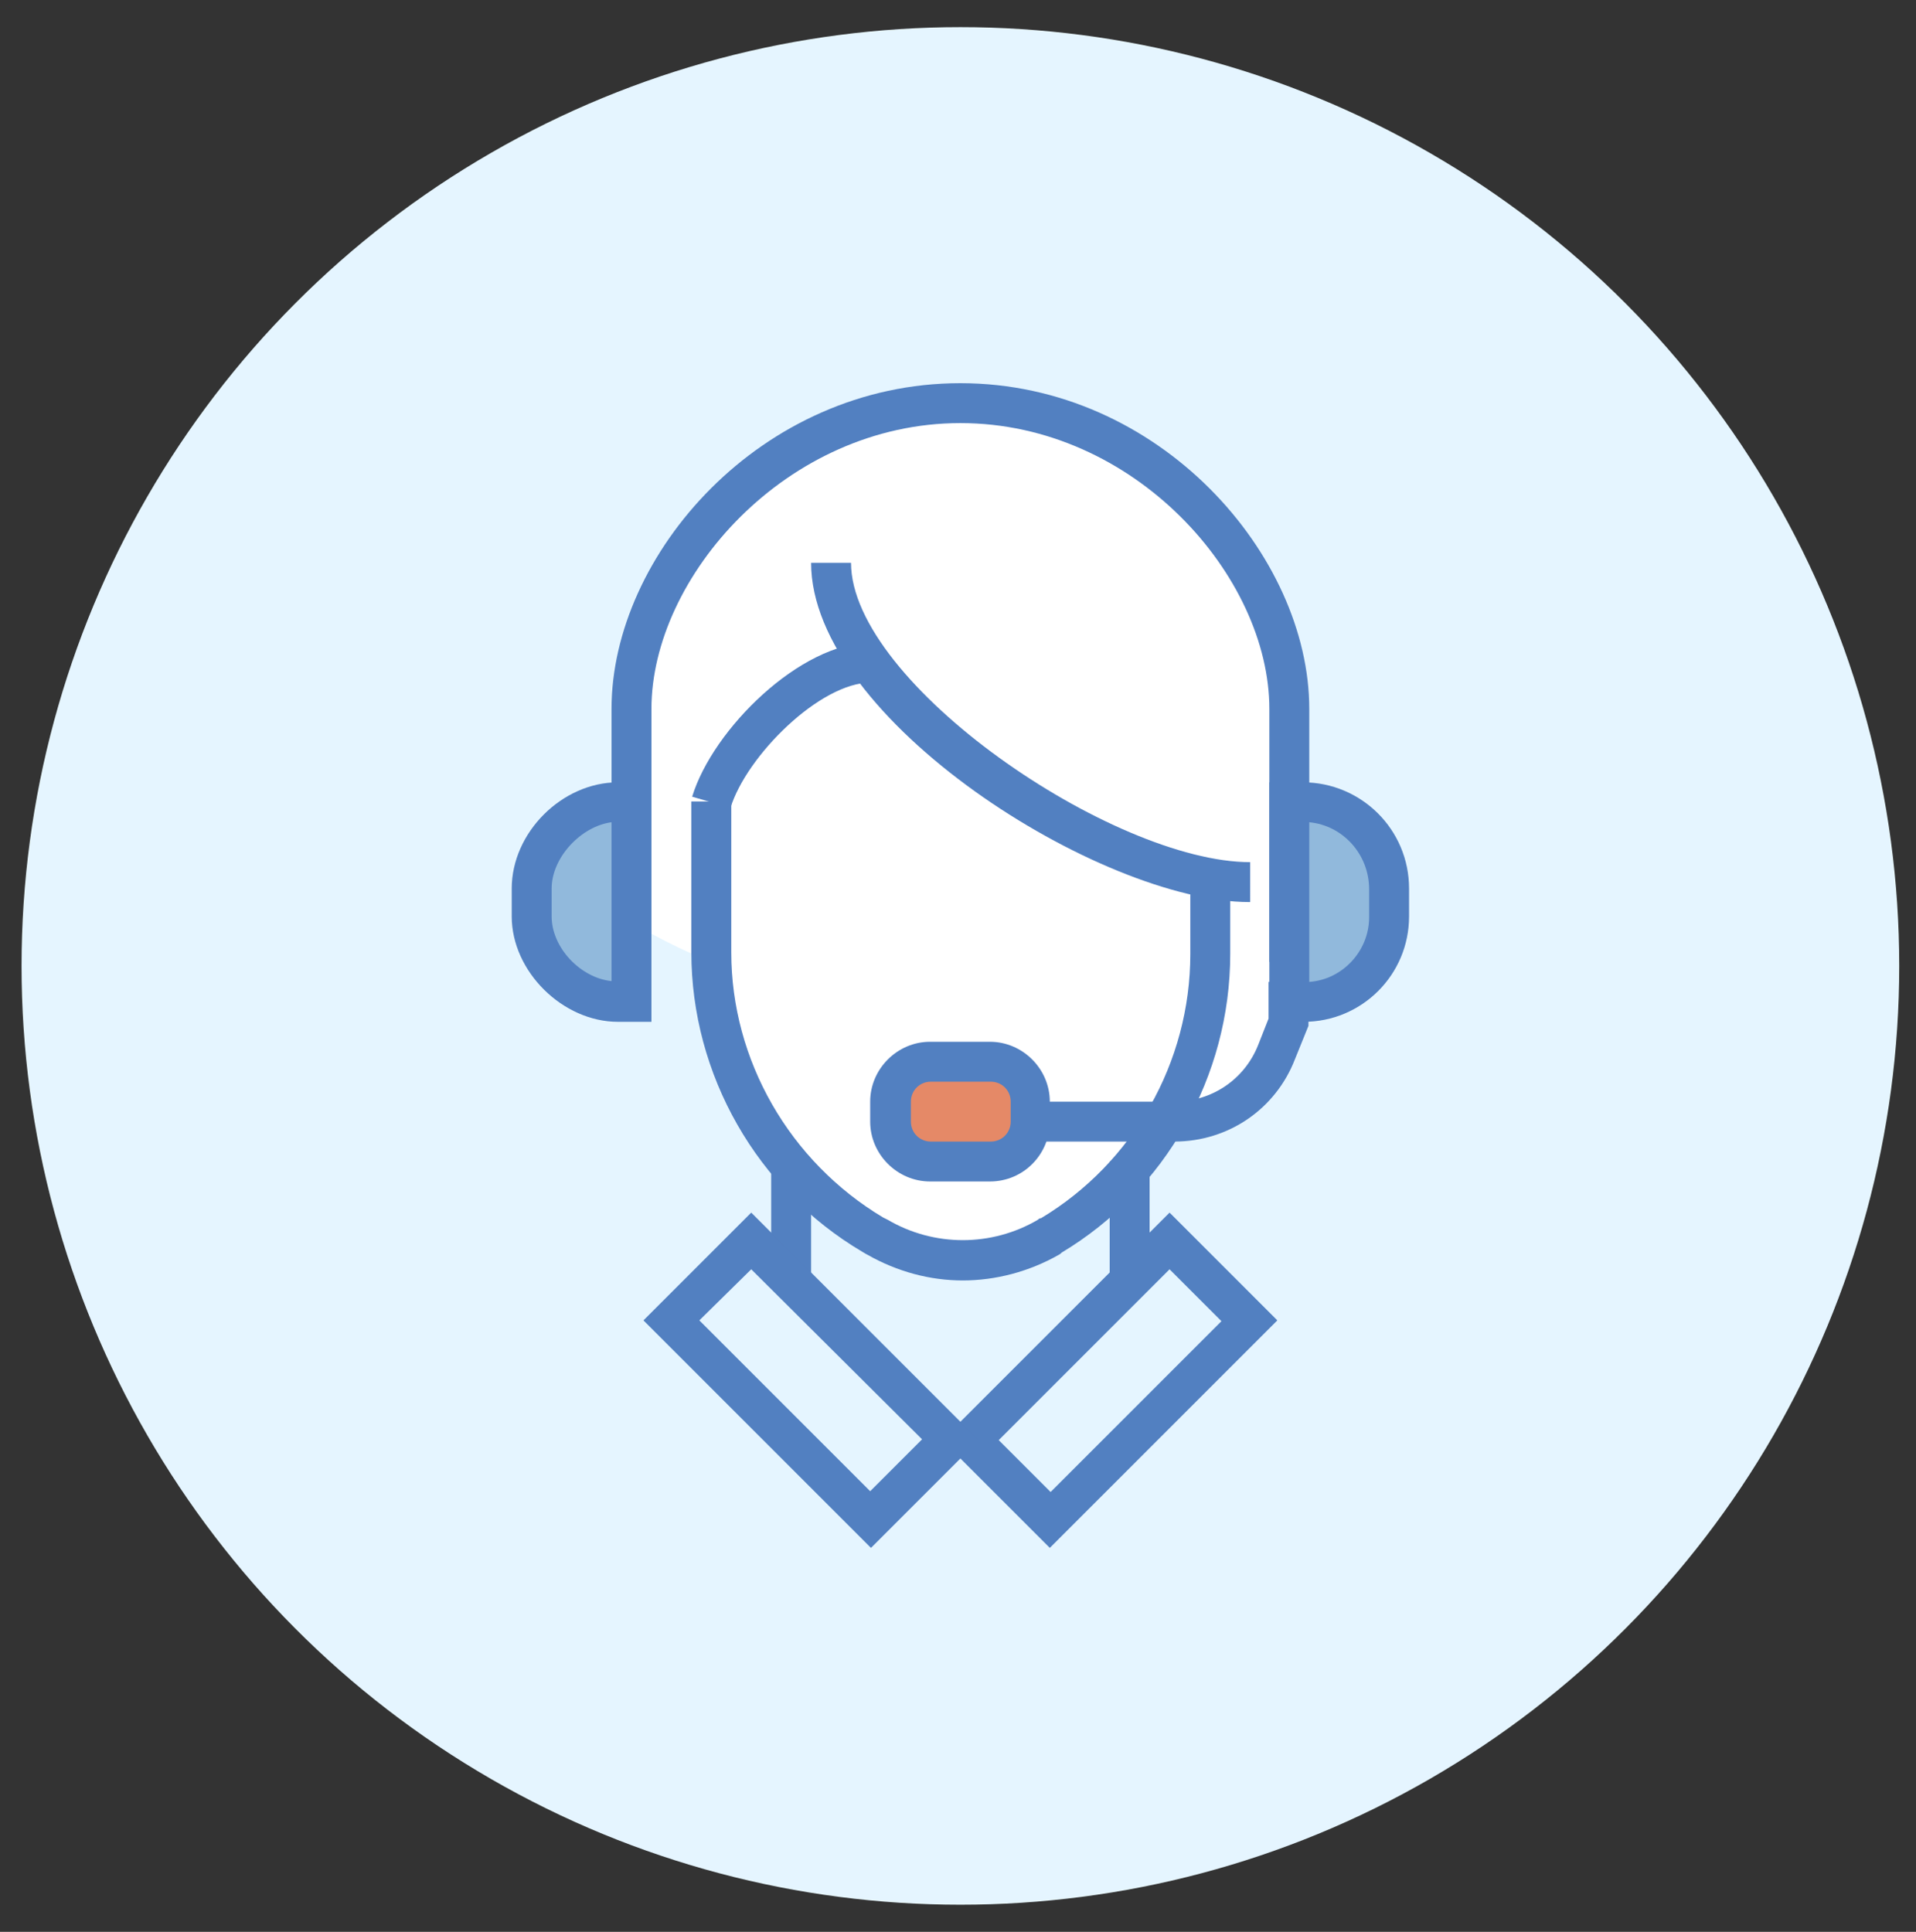
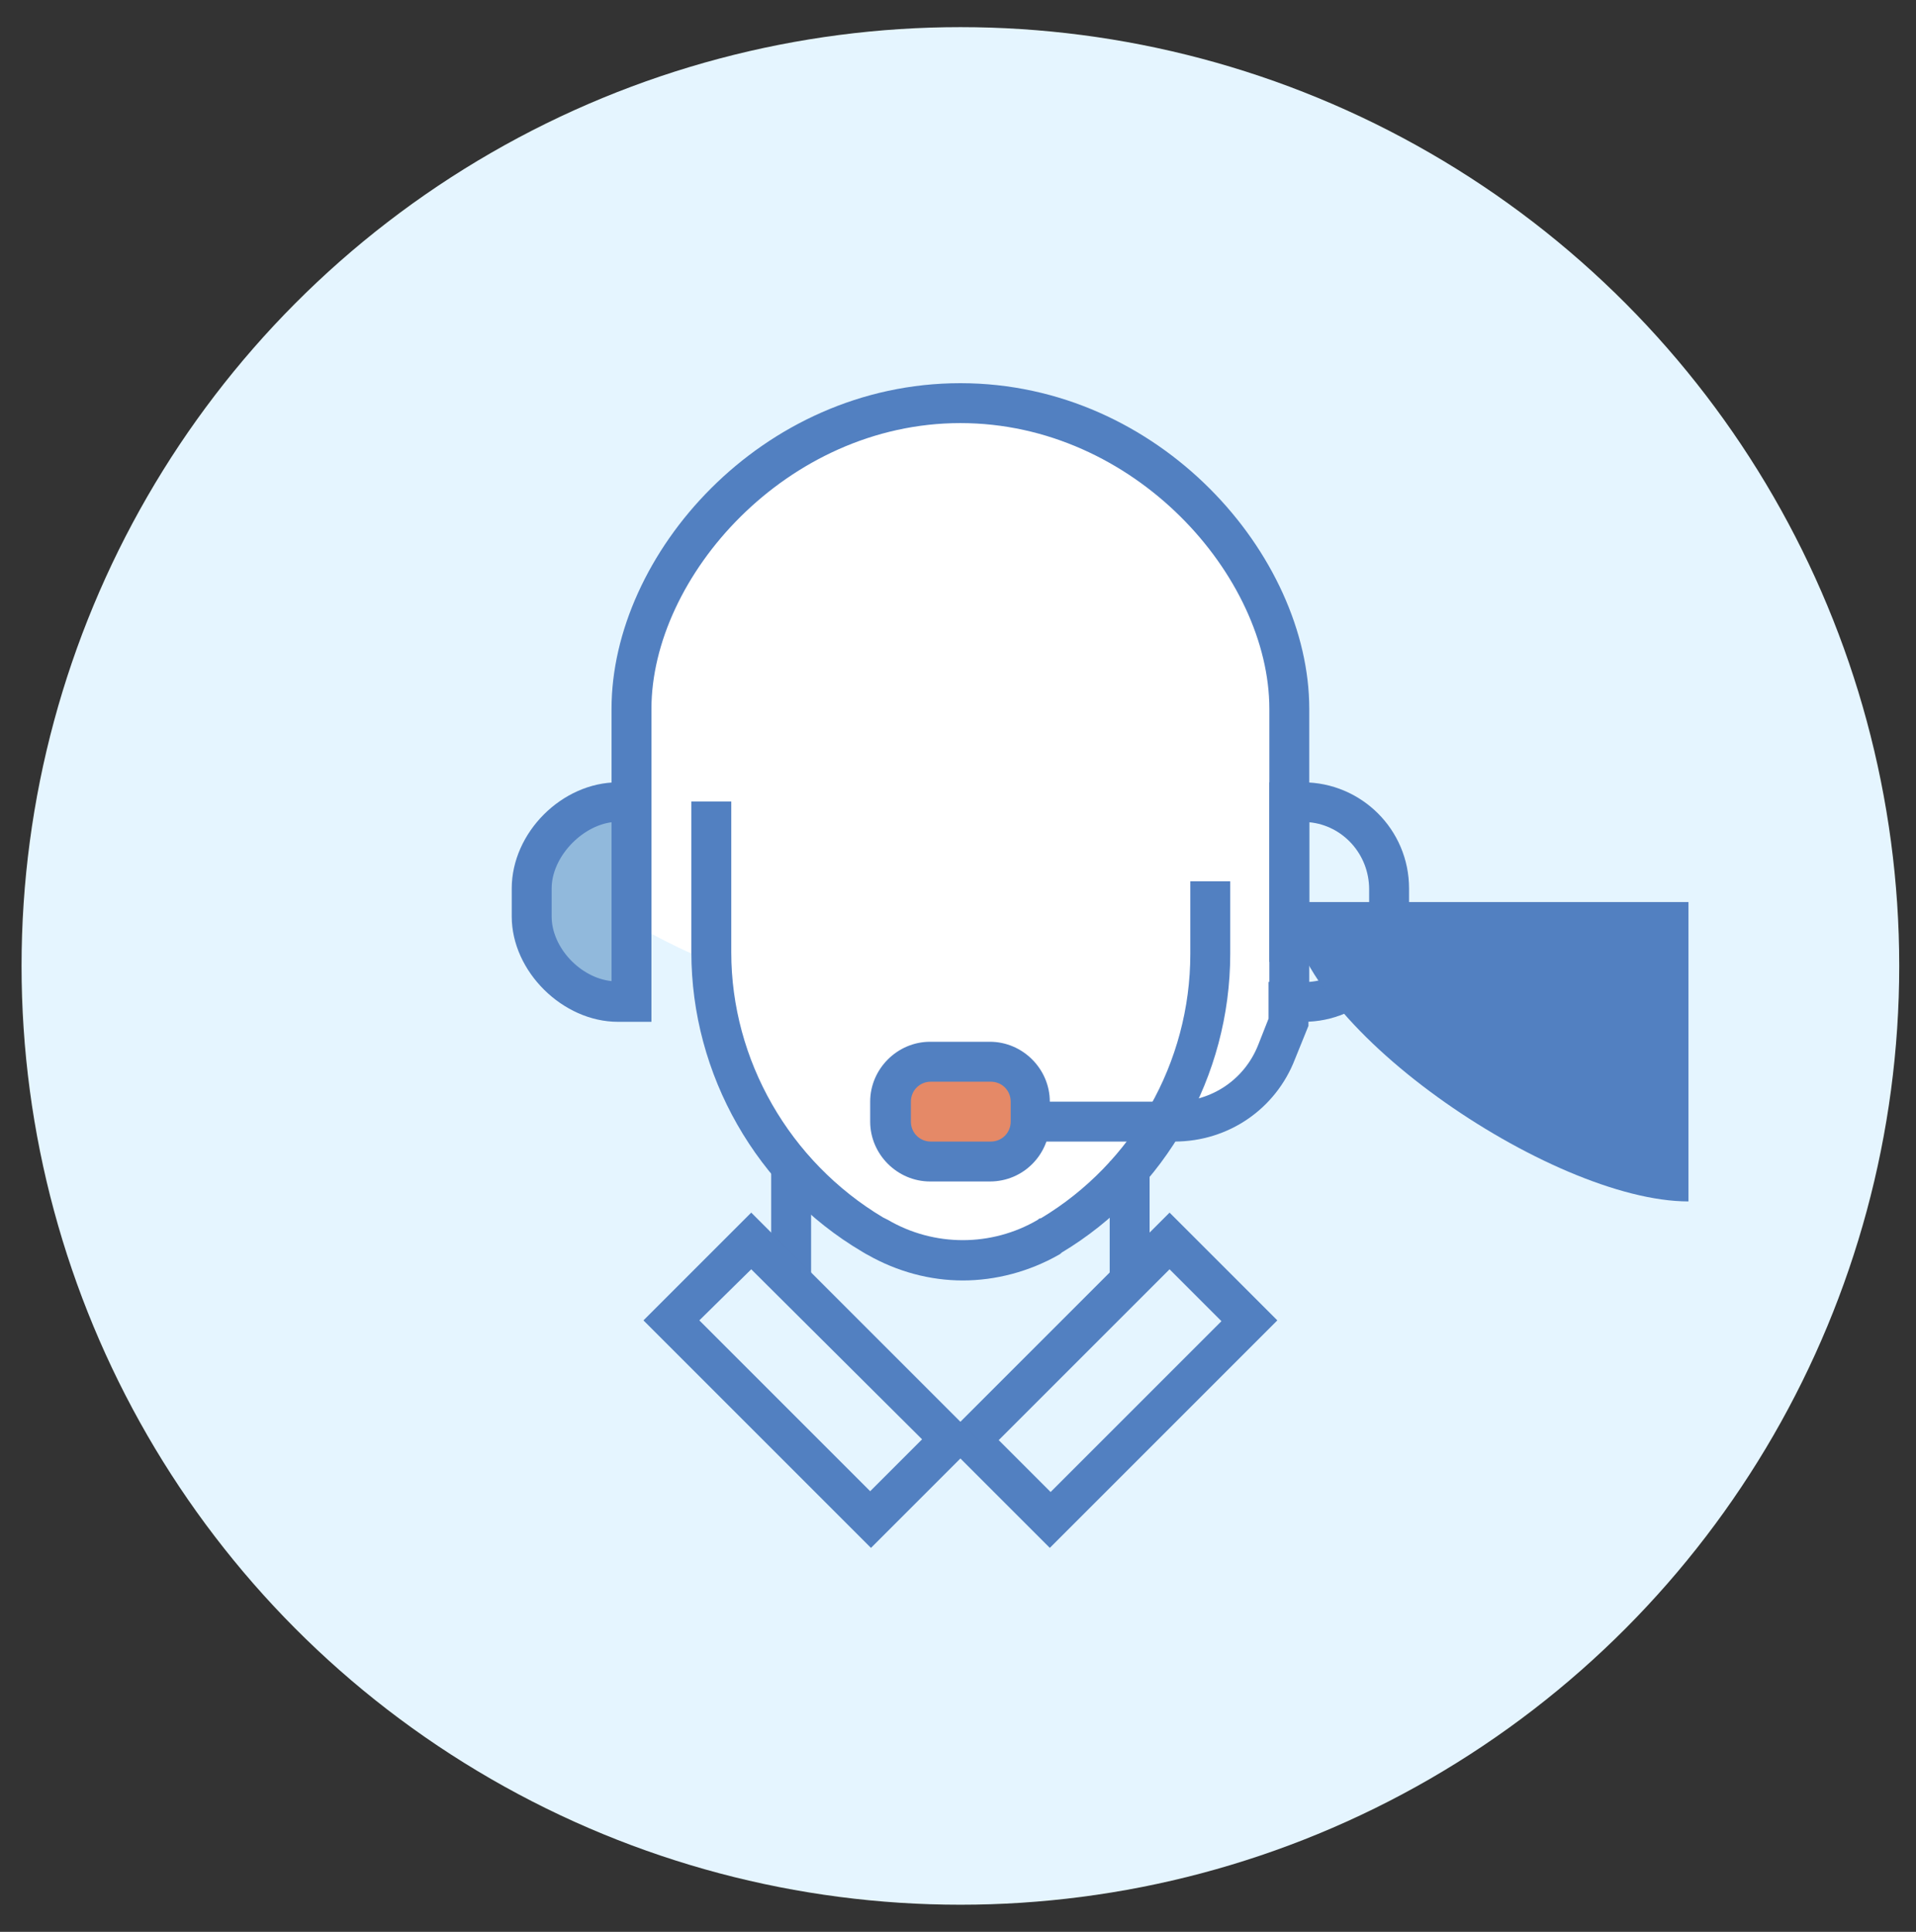
<svg xmlns="http://www.w3.org/2000/svg" version="1.1" id="Layer_1" x="0px" y="0px" viewBox="0 0 240 242" style="enable-background:new 0 0 240 242;" xml:space="preserve">
  <rect x="0" y="0" width="240" height="242" fill="#333333" stroke="none" />
  <style type="text/css">
	.st0{fill:#E5F5FF;}
	.st1{fill:#91B9DC;}
	.st2{fill:#FFFFFF;}
	.st3{fill:#5280C1;}
	.st4{fill:#E58967;}
	.st5{fill:#E9EAEB;}
</style>
  <circle class="st0" cx="120.3" cy="121" r="117.6" />
  <g>
    <path class="st2" d="M161.5,88c0-18.4-18.5-37.5-41.2-37.5c-22.7,0-41.2,19.1-41.2,37.5v27.5c0,0,4,2.6,10,5   c0,14.5,7.7,26.8,20.2,34.2c0.2,0.1,0.5,0.2,0.7,0.4c6.6,3.9,14.8,3.9,21.4,0c0.1-0.1,0.2-0.2,0.4-0.2c6.1-3.7,11-8.8,14.5-14.8   c1.3,0.3,2.3,0.5,2.9,0.5c8.3,0,12.5-10,12.5-10V88z" />
    <path class="st3" d="M164,120.5h-5V88.8c0-16.6-16.9-35.8-38.7-35.8S81.6,72.3,81.6,88.8v26.6h-5V88.8c0-19.3,18.7-40.8,43.7-40.8   S164,69.6,164,88.8V120.5z" />
    <rect x="96.6" y="145.5" class="st3" width="5" height="15" />
    <rect x="139" y="145.5" class="st3" width="5" height="15" />
    <path class="st3" d="M131.5,193.9L118,180.4l28.5-28.5l13.5,13.5L131.5,193.9z M125.1,180.4l6.5,6.5l21.4-21.4l-6.5-6.5   L125.1,180.4z" />
    <path class="st3" d="M109.1,193.9l-28.5-28.5l13.5-13.5l28.5,28.5L109.1,193.9z M87.6,165.4l21.4,21.4l6.5-6.5L94.1,159L87.6,165.4   z" />
    <path class="st1" d="M77.4,125.5h1.7v-25h-1.7c-5.5,0-10.8,5.3-10.8,10.8v3.5C66.6,120.3,71.8,125.5,77.4,125.5z" />
    <path class="st3" d="M81.6,128h-4.2c-6.9,0-13.3-6.3-13.3-13.2v-3.5c0-7,6.3-13.3,13.3-13.3h4.2V128z M76.6,103   c-3.8,0.5-7.5,4.4-7.5,8.3v3.5c0,3.9,3.6,7.7,7.5,8.1V103z" />
-     <path class="st1" d="M163.3,125.5h-1.8v-25h1.7c5.9,0,10.8,4.8,10.8,10.8v3.5C174,120.7,169.2,125.5,163.3,125.5z" />
    <path class="st3" d="M163.3,128H159V98h4.2c7.3,0,13.3,5.9,13.3,13.3v3.5C176.5,122.1,170.6,128,163.3,128z M164,103V123   c4.2-0.3,7.5-3.9,7.5-8.1v-3.5C171.5,107,168.2,103.4,164,103z" />
    <path class="st3" d="M120.6,160.4c-4.1,0-8.2-1.1-11.9-3.2c-0.4-0.2-0.5-0.3-0.7-0.4c-13.2-7.8-21.4-22.2-21.4-37.5v-18.9h5v18.9   c0,13.5,7.3,26.2,19,33.2l0.6,0.3c5.8,3.4,13,3.4,18.8,0c0.1-0.1,0.2-0.2,0.4-0.2c11.5-6.9,18.7-19.5,18.7-33.1v-9.1h5v9.1   c0,15.3-8.1,29.6-21.1,37.4c-0.1,0.1-0.2,0.2-0.4,0.3C128.9,159.3,124.7,160.4,120.6,160.4z" />
-     <path class="st3" d="M156.5,113c-18.6,0-54.9-22.9-54.9-42.5h5c0,15.1,32.8,37.5,50,37.5V113z" />
-     <path class="st3" d="M91.5,101.2l-4.8-1.4c2.6-8.5,13.6-19.3,22.4-19.3v5C102.7,85.5,93.5,94.7,91.5,101.2z" />
+     <path class="st3" d="M156.5,113h5c0,15.1,32.8,37.5,50,37.5V113z" />
    <path class="st3" d="M147.1,143h-25.6v-5h25.6c4.7,0,8.8-2.8,10.5-7.1l1.3-3.3V123h5v5.5l-1.7,4.2C159.8,138.9,153.9,143,147.1,143   z" />
    <path class="st4" d="M124,145.5h-7.5c-2.8,0-5-2.2-5-5V138c0-2.8,2.2-5,5-5h7.5c2.8,0,5,2.2,5,5v2.5   C129,143.2,126.8,145.5,124,145.5z" />
    <path class="st3" d="M124,148h-7.5c-4.1,0-7.5-3.4-7.5-7.5V138c0-4.1,3.4-7.5,7.5-7.5h7.5c4.1,0,7.5,3.4,7.5,7.5v2.5   C131.5,144.6,128.2,148,124,148z M116.6,135.5c-1.4,0-2.5,1.1-2.5,2.5v2.5c0,1.4,1.1,2.5,2.5,2.5h7.5c1.4,0,2.5-1.1,2.5-2.5V138   c0-1.4-1.1-2.5-2.5-2.5H116.6z" />
  </g>
</svg>